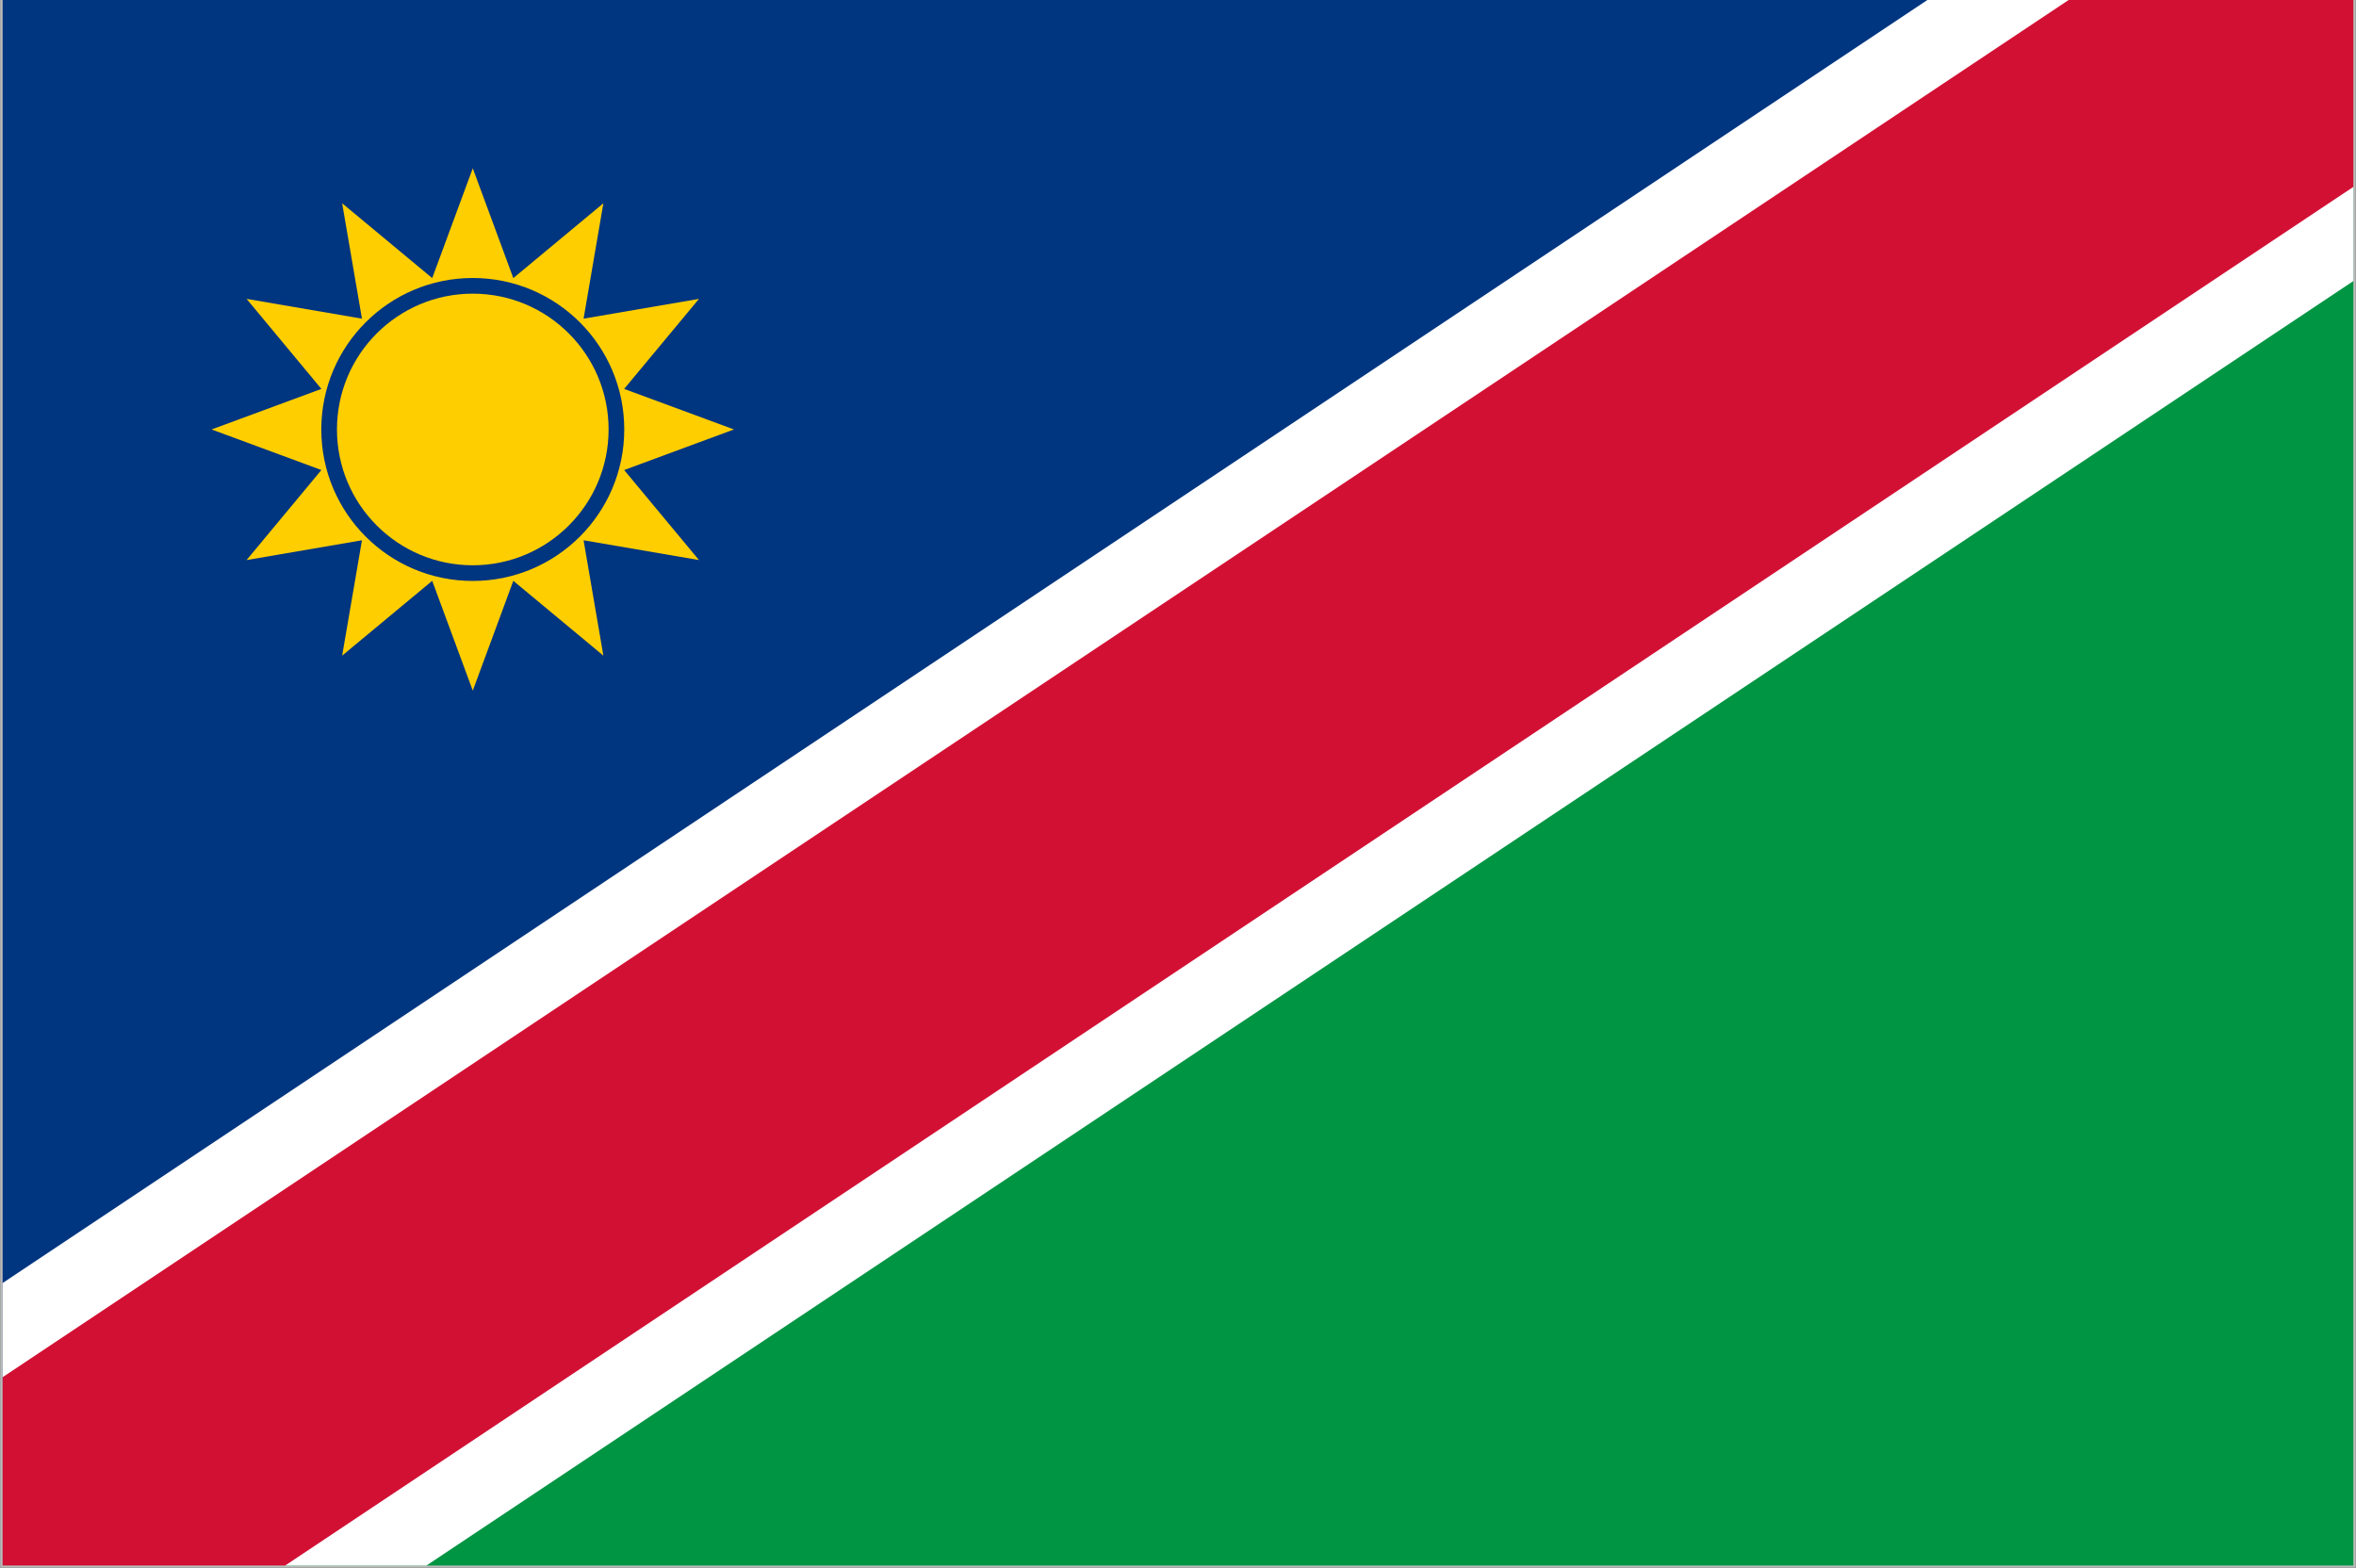
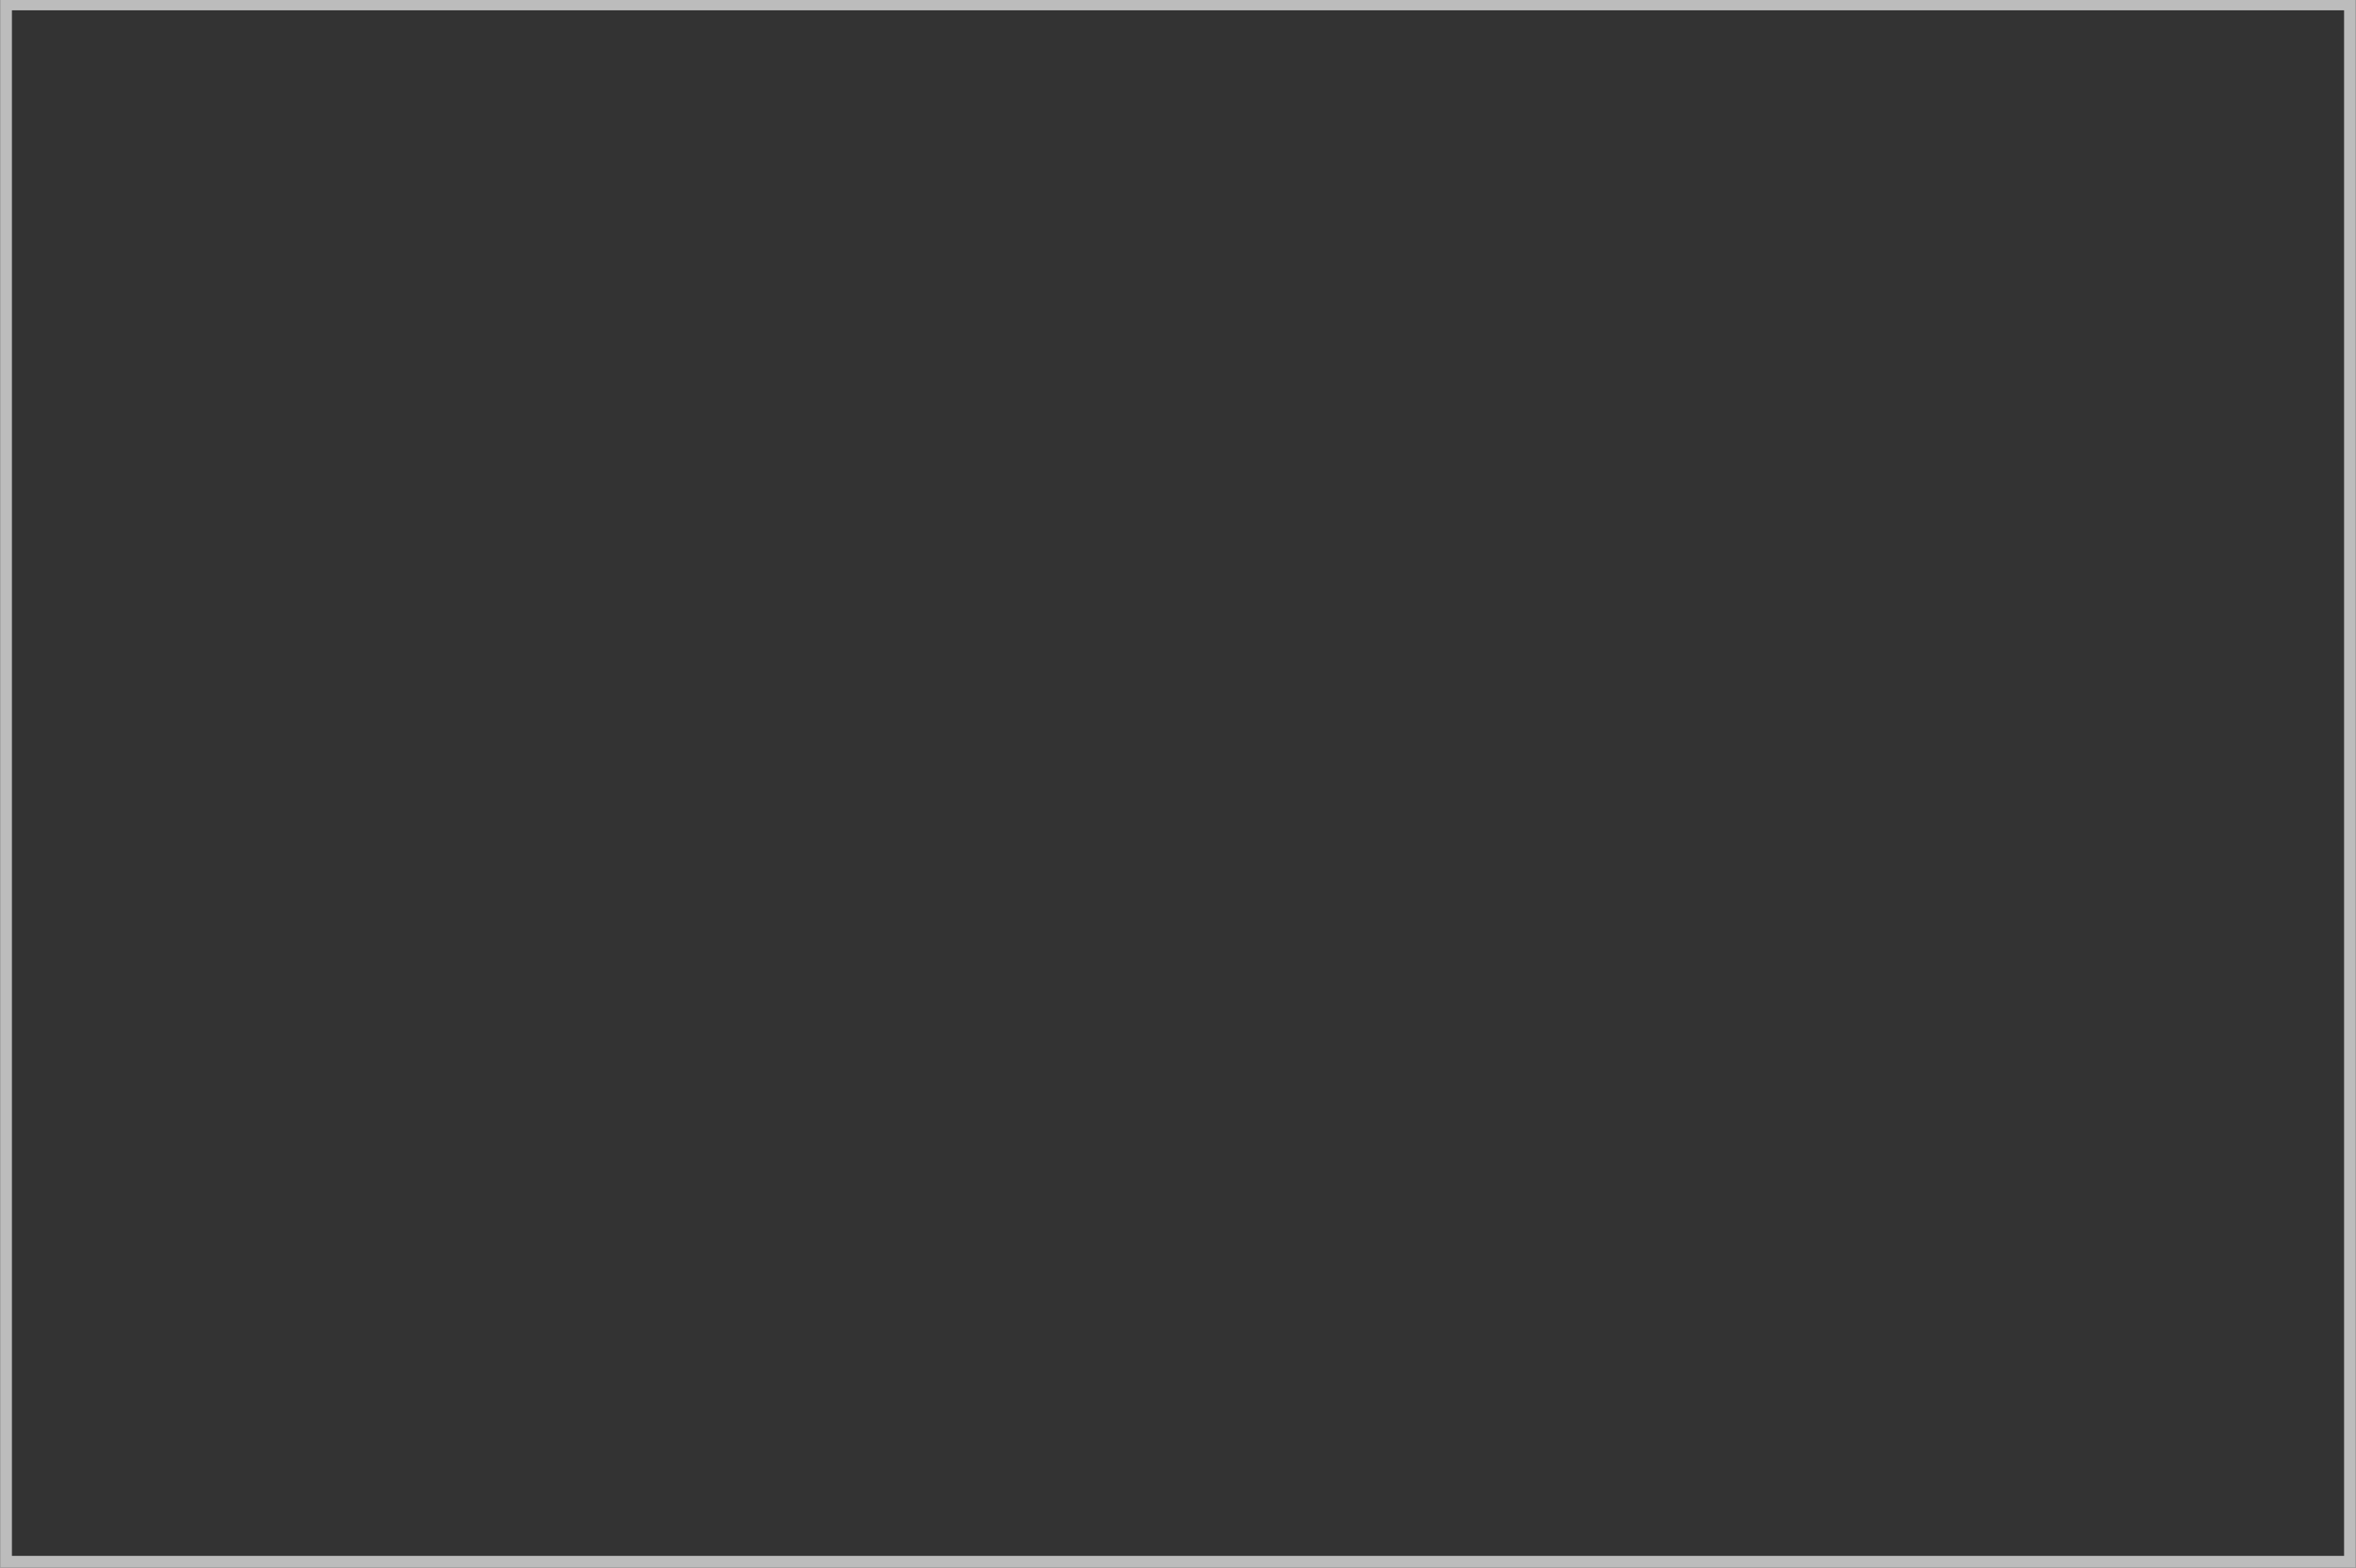
<svg xmlns="http://www.w3.org/2000/svg" xmlns:xlink="http://www.w3.org/1999/xlink" version="1.1" id="Слой_1" x="0px" y="0px" width="100px" height="66.545px" viewBox="0 0 100 66.545" style="enable-background:new 0 0 100 66.545;" xml:space="preserve">
  <rect x="0" y="0" width="100" height="66.545" fill="#333333" stroke="none" />
  <g>
    <path style="fill:#BCBCBC;" d="M99.494,0.438v65.608H0.506V0.438H99.494 M99.994-0.062H0.006   v66.608h99.987V-0.062L99.994-0.062z" />
  </g>
  <g>
    <g>
      <defs>
-         <rect id="SVGID_1_" x="0.111" y="-0.062" width="99.778" height="66.519" />
-       </defs>
+         </defs>
      <clipPath id="SVGID_2_">
        <use xlink:href="#SVGID_1_" style="overflow:visible;" />
      </clipPath>
      <polygon style="clip-path:url(#SVGID_2_);fill:#003580;" points="0.111,-0.062 0.111,66.456     99.889,-0.062   " />
      <polygon style="clip-path:url(#SVGID_2_);fill:#009543;" points="99.889,-0.062 0.111,66.456     99.889,66.456   " />
      <path style="clip-path:url(#SVGID_2_);" d="M99.889-0.062L0.111,66.456L99.889-0.062z" />
      <g style="clip-path:url(#SVGID_2_);">
        <defs>
-           <rect id="SVGID_3_" x="0.111" y="-0.062" width="99.778" height="66.519" />
-         </defs>
+           </defs>
        <clipPath id="SVGID_4_">
          <use xlink:href="#SVGID_3_" style="overflow:visible;" />
        </clipPath>
-         <line style="clip-path:url(#SVGID_4_);fill:none;stroke:#FFFFFF;stroke-width:19.956;" x1="0.111" y1="66.456" x2="99.889" y2="-0.062" />
      </g>
      <path style="clip-path:url(#SVGID_2_);" d="M99.889-0.062L0.111,66.456L99.889-0.062z" />
      <g style="clip-path:url(#SVGID_2_);">
        <defs>
          <rect id="SVGID_5_" x="0.111" y="-0.062" width="99.778" height="66.519" />
        </defs>
        <clipPath id="SVGID_6_">
          <use xlink:href="#SVGID_5_" style="overflow:visible;" />
        </clipPath>
        <line style="clip-path:url(#SVGID_6_);fill:none;stroke:#D21034;stroke-width:13.304;" x1="0.111" y1="66.456" x2="99.889" y2="-0.062" />
      </g>
      <polygon style="clip-path:url(#SVGID_2_);fill:#FFCE00;" points="20.067,7.144 21.788,11.805     25.61,8.629 24.77,13.527 29.668,12.687 26.492,16.509 31.153,18.23     26.492,19.952 29.668,23.774 24.77,22.934 25.61,27.831 21.788,24.656     20.067,29.317 18.345,24.656 14.523,27.831 15.363,22.934 10.466,23.774     13.641,19.952 8.98,18.23 13.641,16.509 10.466,12.687 15.363,13.527     14.523,8.629 18.345,11.805   " />
      <g style="clip-path:url(#SVGID_2_);">
        <defs>
          <rect id="SVGID_7_" x="0.111" y="-0.062" width="99.778" height="66.519" />
        </defs>
        <clipPath id="SVGID_8_">
          <use xlink:href="#SVGID_7_" style="overflow:visible;" />
        </clipPath>
        <path style="clip-path:url(#SVGID_8_);fill:#FFCE00;" d="M20.067,12.133     c3.367,0,6.097,2.73,6.097,6.097c0,3.368-2.73,6.098-6.097,6.098     s-6.097-2.73-6.097-6.098C13.969,14.863,16.699,12.133,20.067,12.133" />
        <path style="clip-path:url(#SVGID_8_);fill:none;stroke:#003580;stroke-width:0.665;" d="M20.067,12.133     c3.367,0,6.097,2.73,6.097,6.097c0,3.368-2.73,6.098-6.097,6.098     s-6.097-2.73-6.097-6.098C13.969,14.863,16.699,12.133,20.067,12.133z" />
      </g>
    </g>
  </g>
</svg>